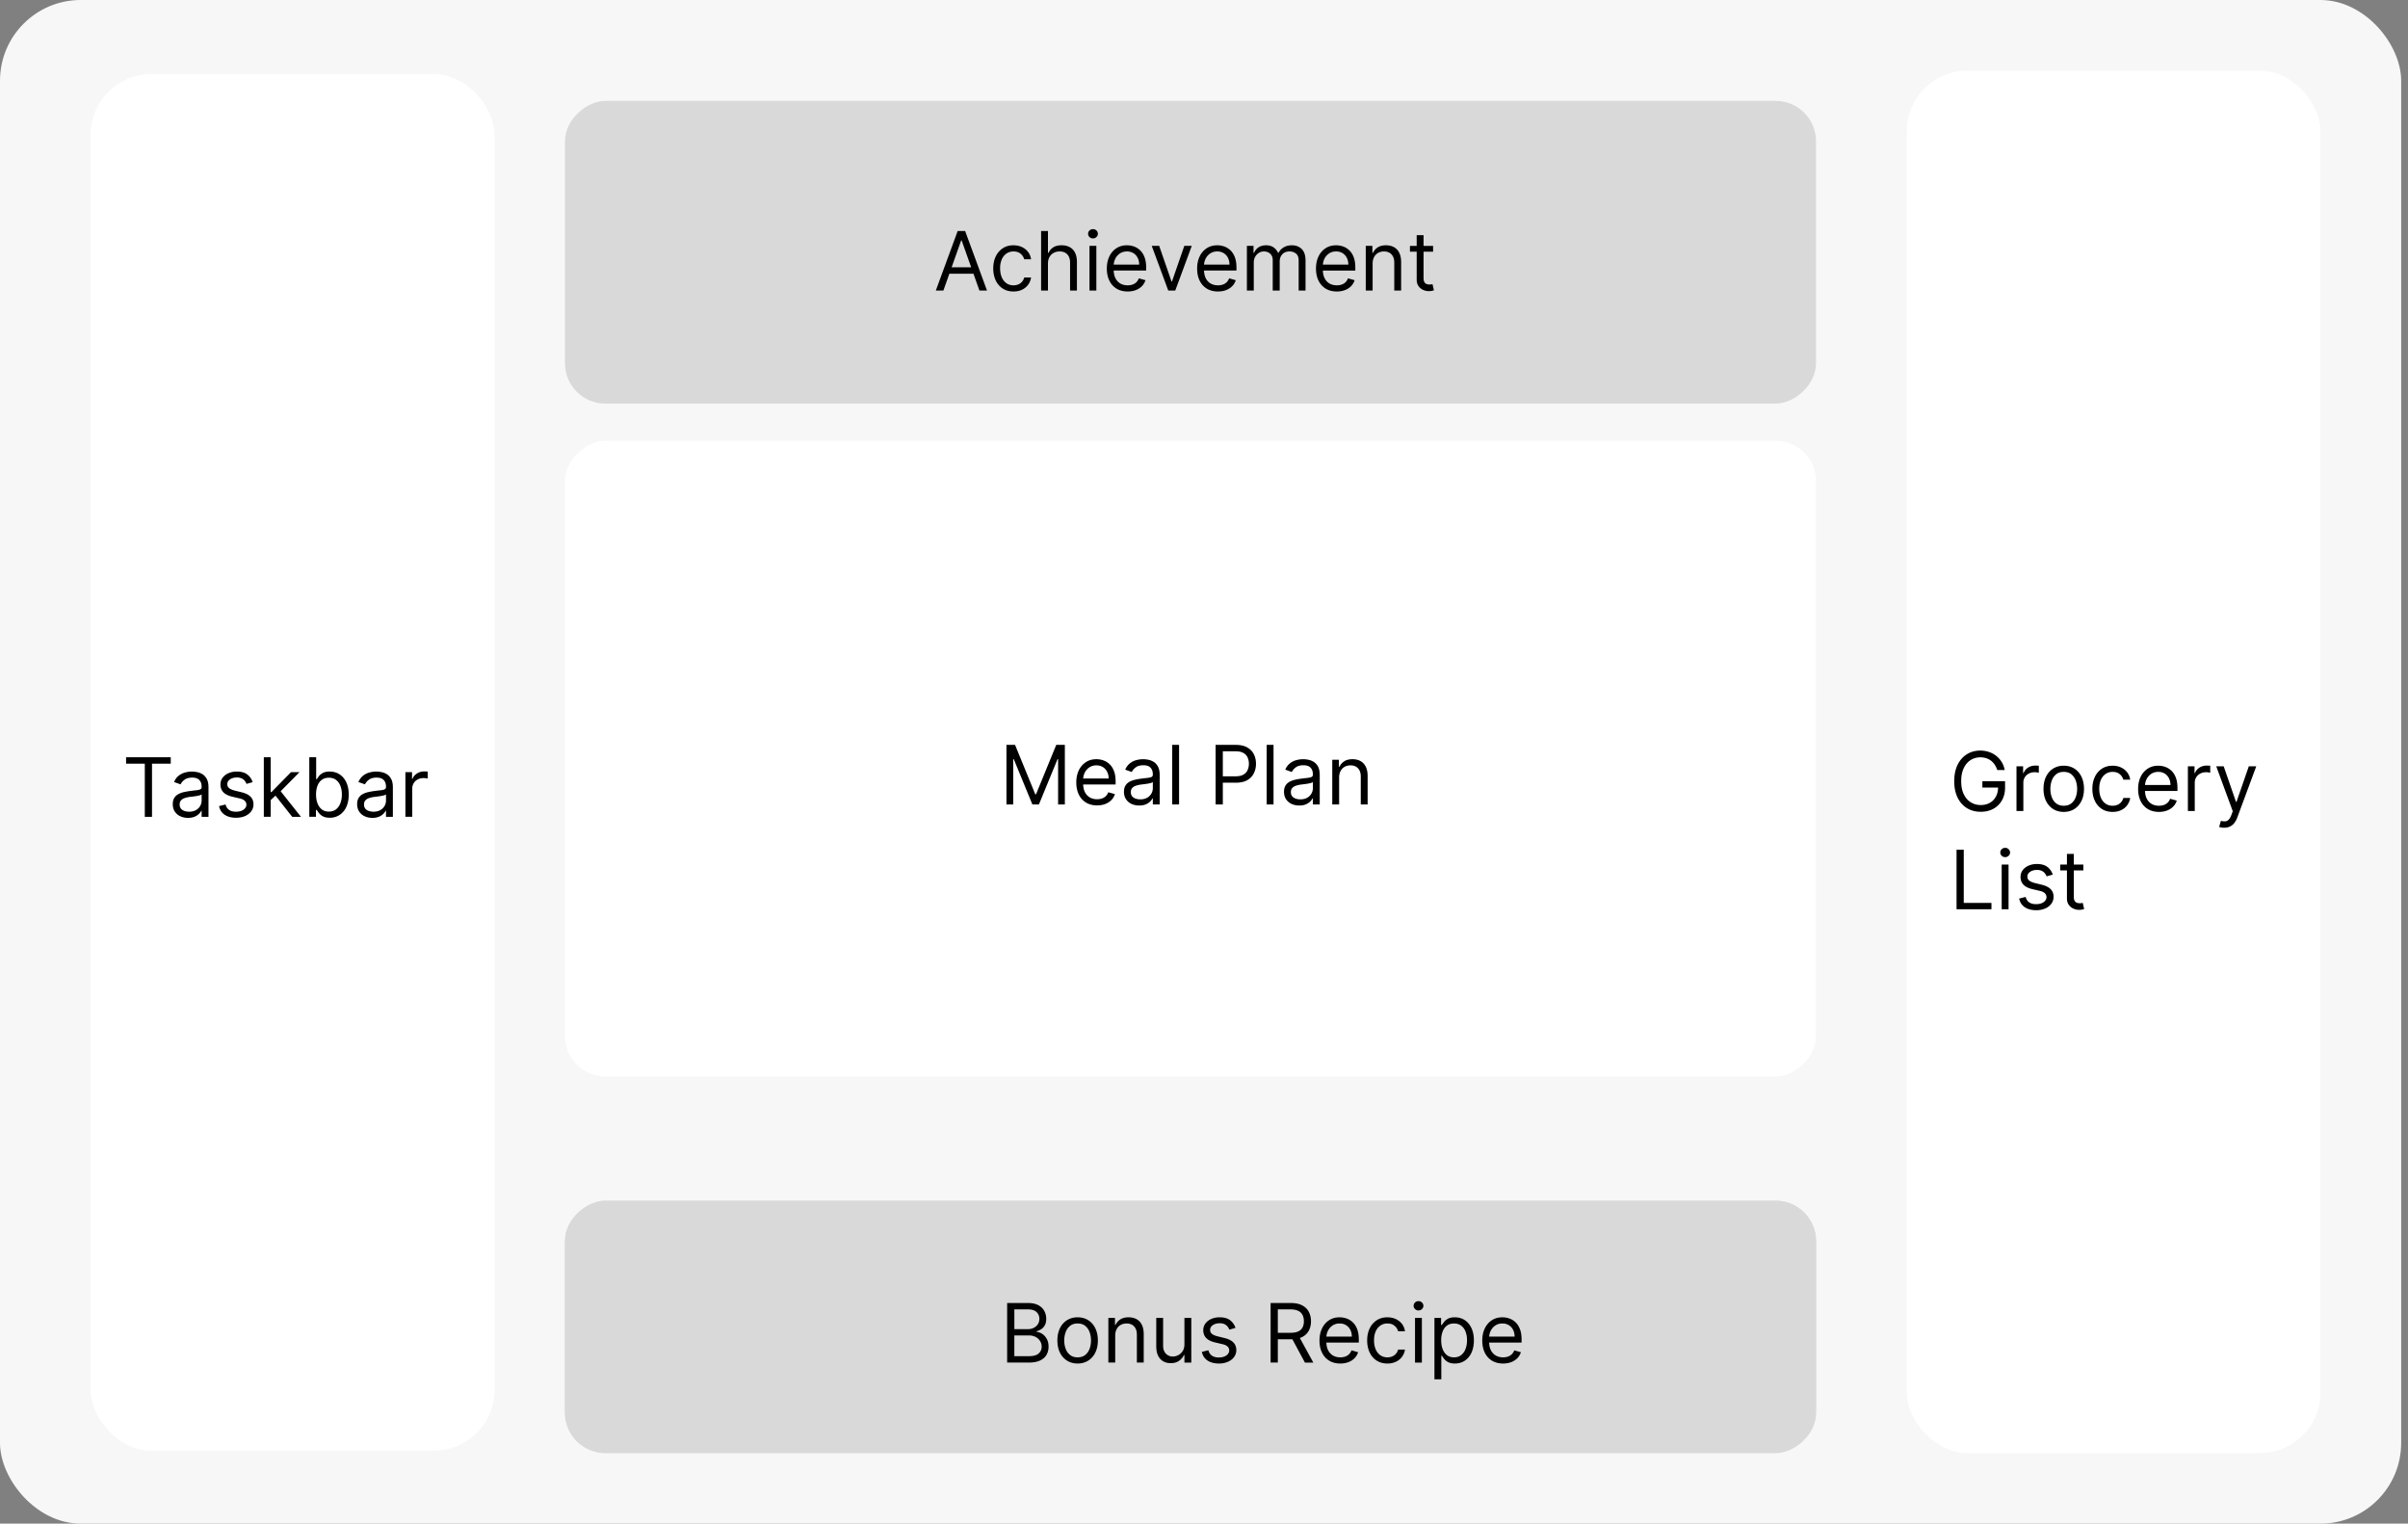
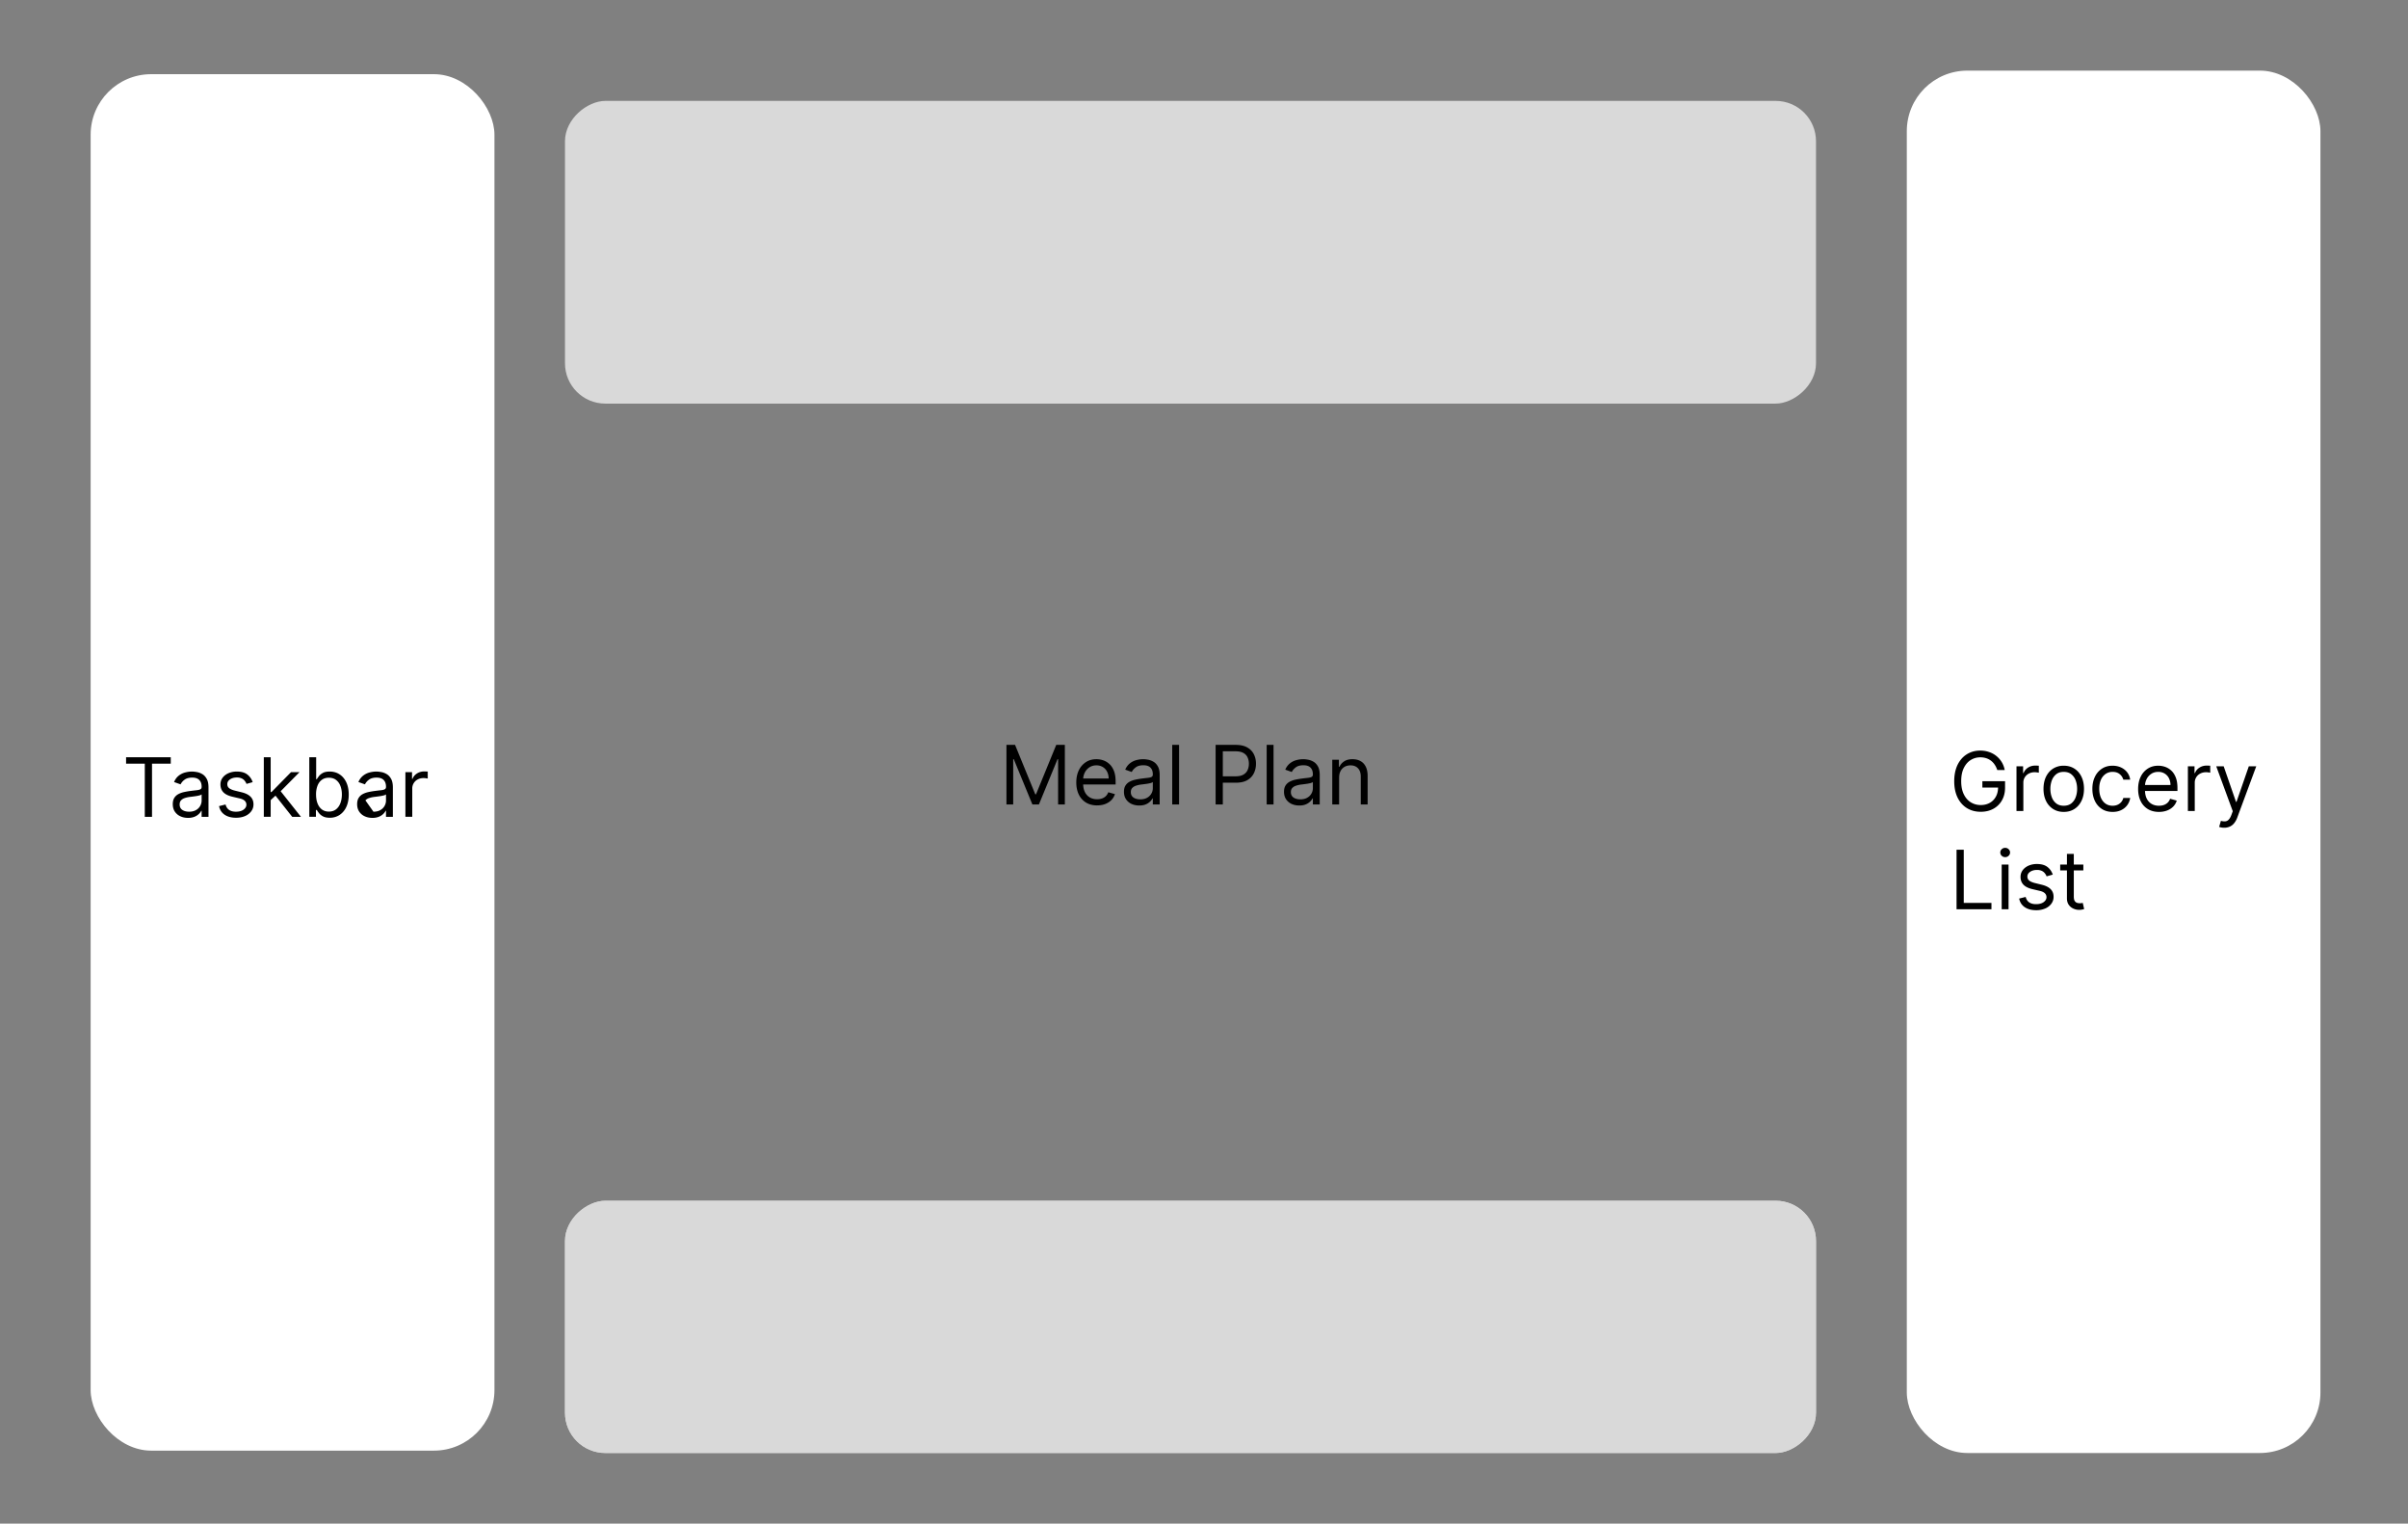
<svg xmlns="http://www.w3.org/2000/svg" width="294" height="186" fill="none">
  <rect width="100%" height="100%" fill="#808080" stroke="none" />
-   <rect width="293.166" height="186" fill="#F7F7F7" rx="9.854" />
  <rect width="49.303" height="168.031" x="11.066" y="9.056" fill="#fff" rx="7.391" />
-   <path fill="#000" d="M15.393 93.222v-.78h5.455v.78H18.56v6.492h-.881v-6.492h-2.287zm7.563 6.62c-.346 0-.66-.065-.94-.196a1.616 1.616 0 0 1-.672-.571c-.166-.251-.249-.554-.249-.91 0-.312.062-.565.185-.76.123-.196.288-.35.494-.461.206-.111.433-.194.681-.249a8.57 8.57 0 0 1 .757-.134c.331-.043.6-.075.806-.096.208-.024.36-.063.454-.118.098-.054.146-.149.146-.284v-.028c0-.35-.096-.623-.288-.817-.189-.194-.477-.291-.862-.291-.4 0-.714.087-.942.263a1.553 1.553 0 0 0-.479.56l-.795-.283c.142-.332.331-.59.568-.774.239-.188.5-.318.781-.391.284-.076.564-.114.838-.114.175 0 .377.022.604.064.23.04.45.124.664.252.215.128.394.321.536.58.142.257.213.603.213 1.036v3.594h-.838v-.739h-.042a1.478 1.478 0 0 1-.285.38 1.64 1.64 0 0 1-.529.345 2.05 2.05 0 0 1-.806.142zm.128-.753c.331 0 .61-.065.838-.195a1.33 1.33 0 0 0 .696-1.155v-.767c-.035.043-.114.082-.234.118a3.983 3.983 0 0 1-.412.088 19.433 19.433 0 0 1-.803.107 3.203 3.203 0 0 0-.61.138 1.053 1.053 0 0 0-.455.28c-.114.124-.17.292-.17.505 0 .291.107.511.323.66.217.148.493.22.827.22zm7.765-3.608-.752.213a1.4 1.4 0 0 0-.21-.366 1.02 1.02 0 0 0-.37-.298 1.342 1.342 0 0 0-.6-.117c-.333 0-.611.077-.834.23-.22.152-.33.345-.33.58 0 .208.076.372.227.493.152.12.388.221.71.302l.81.199c.488.118.851.3 1.09.543.24.241.359.553.359.934 0 .313-.09.592-.27.838a1.79 1.79 0 0 1-.746.582c-.32.142-.691.213-1.115.213-.556 0-1.017-.12-1.381-.362-.365-.241-.596-.594-.693-1.058l.796-.199c.076.294.219.514.43.66.213.148.49.22.834.22.39 0 .7-.082.93-.248.232-.168.348-.369.348-.603a.635.635 0 0 0-.198-.476c-.133-.13-.337-.227-.611-.291l-.91-.213c-.499-.119-.866-.302-1.1-.55-.232-.252-.348-.566-.348-.942 0-.308.086-.58.259-.817.175-.236.413-.422.714-.557a2.507 2.507 0 0 1 1.03-.203c.54 0 .963.119 1.27.355.311.237.531.55.661.938zm2.143 2.244-.014-1.037h.17l2.386-2.429h1.037L34.03 96.83h-.071l-.966.895zm-.782 1.989V92.44h.838v7.273h-.838zm3.466 0-2.13-2.699.596-.582 2.6 3.28h-1.066zm2.087 0V92.44h.839v2.685h.07c.062-.095.147-.216.256-.362.111-.15.27-.282.476-.398.208-.118.49-.178.845-.178.46 0 .864.115 1.215.345.35.23.624.555.82.976.197.422.295.919.295 1.492 0 .578-.098 1.078-.295 1.502a2.326 2.326 0 0 1-.817.98 2.13 2.13 0 0 1-1.203.344c-.35 0-.631-.058-.842-.174a1.56 1.56 0 0 1-.487-.4 5.34 5.34 0 0 1-.262-.377h-.1v.838h-.81zm.824-2.727c0 .412.06.775.181 1.09.121.312.298.557.53.735.232.175.516.263.852.263.35 0 .643-.093.877-.277.237-.187.414-.438.533-.753.12-.317.18-.67.18-1.058 0-.384-.058-.73-.177-1.037a1.602 1.602 0 0 0-.529-.735c-.234-.183-.529-.274-.884-.274-.341 0-.627.087-.86.26-.231.17-.407.409-.525.717a2.948 2.948 0 0 0-.178 1.069zm6.879 2.855c-.346 0-.66-.065-.941-.196a1.615 1.615 0 0 1-.671-.571c-.166-.251-.249-.554-.249-.91 0-.312.062-.565.185-.76a1.3 1.3 0 0 1 .493-.461c.206-.111.434-.194.682-.249.251-.056.503-.101.757-.134.331-.043.6-.075.806-.096.208-.024.36-.063.454-.118.097-.054.146-.149.146-.284v-.028c0-.35-.096-.623-.288-.817-.19-.194-.477-.291-.863-.291-.4 0-.713.087-.94.263a1.553 1.553 0 0 0-.48.56l-.796-.283a1.91 1.91 0 0 1 .569-.774c.239-.188.5-.318.78-.391.285-.076.564-.114.839-.114.175 0 .376.022.604.064.23.04.45.124.664.252.215.128.394.321.536.58.142.257.213.603.213 1.036v3.594h-.838v-.739h-.043a1.473 1.473 0 0 1-.284.38 1.64 1.64 0 0 1-.529.345 2.05 2.05 0 0 1-.806.142zm.128-.753c.331 0 .61-.065.838-.195a1.33 1.33 0 0 0 .696-1.155v-.767c-.036.043-.114.082-.234.118a3.98 3.98 0 0 1-.413.088 19.357 19.357 0 0 1-.802.107 3.203 3.203 0 0 0-.61.138 1.053 1.053 0 0 0-.455.28c-.114.124-.17.292-.17.505 0 .291.107.511.322.66.218.148.494.22.828.22zm3.902.625v-5.455h.81v.824h.056c.1-.27.28-.489.54-.657.26-.168.554-.252.88-.252a7.106 7.106 0 0 1 .441.014v.853a2.478 2.478 0 0 0-.195-.032 1.919 1.919 0 0 0-.316-.025c-.266 0-.502.055-.71.167a1.225 1.225 0 0 0-.668 1.112v3.45h-.838z" />
+   <path fill="#000" d="M15.393 93.222v-.78h5.455v.78H18.56v6.492h-.881v-6.492h-2.287zm7.563 6.62c-.346 0-.66-.065-.94-.196a1.616 1.616 0 0 1-.672-.571c-.166-.251-.249-.554-.249-.91 0-.312.062-.565.185-.76.123-.196.288-.35.494-.461.206-.111.433-.194.681-.249a8.57 8.57 0 0 1 .757-.134c.331-.043.6-.075.806-.096.208-.024.36-.063.454-.118.098-.054.146-.149.146-.284v-.028c0-.35-.096-.623-.288-.817-.189-.194-.477-.291-.862-.291-.4 0-.714.087-.942.263a1.553 1.553 0 0 0-.479.56l-.795-.283c.142-.332.331-.59.568-.774.239-.188.5-.318.781-.391.284-.076.564-.114.838-.114.175 0 .377.022.604.064.23.04.45.124.664.252.215.128.394.321.536.58.142.257.213.603.213 1.036v3.594h-.838v-.739h-.042a1.478 1.478 0 0 1-.285.38 1.64 1.64 0 0 1-.529.345 2.05 2.05 0 0 1-.806.142zm.128-.753c.331 0 .61-.065.838-.195a1.33 1.33 0 0 0 .696-1.155v-.767c-.035.043-.114.082-.234.118a3.983 3.983 0 0 1-.412.088 19.433 19.433 0 0 1-.803.107 3.203 3.203 0 0 0-.61.138 1.053 1.053 0 0 0-.455.28c-.114.124-.17.292-.17.505 0 .291.107.511.323.66.217.148.493.22.827.22zm7.765-3.608-.752.213a1.4 1.4 0 0 0-.21-.366 1.02 1.02 0 0 0-.37-.298 1.342 1.342 0 0 0-.6-.117c-.333 0-.611.077-.834.23-.22.152-.33.345-.33.58 0 .208.076.372.227.493.152.12.388.221.71.302l.81.199c.488.118.851.3 1.09.543.24.241.359.553.359.934 0 .313-.09.592-.27.838a1.79 1.79 0 0 1-.746.582c-.32.142-.691.213-1.115.213-.556 0-1.017-.12-1.381-.362-.365-.241-.596-.594-.693-1.058l.796-.199c.076.294.219.514.43.66.213.148.49.22.834.22.39 0 .7-.082.93-.248.232-.168.348-.369.348-.603a.635.635 0 0 0-.198-.476c-.133-.13-.337-.227-.611-.291l-.91-.213c-.499-.119-.866-.302-1.1-.55-.232-.252-.348-.566-.348-.942 0-.308.086-.58.259-.817.175-.236.413-.422.714-.557a2.507 2.507 0 0 1 1.03-.203c.54 0 .963.119 1.27.355.311.237.531.55.661.938zm2.143 2.244-.014-1.037h.17l2.386-2.429h1.037L34.03 96.83h-.071l-.966.895zm-.782 1.989V92.44h.838v7.273h-.838zm3.466 0-2.13-2.699.596-.582 2.6 3.28h-1.066zm2.087 0V92.44h.839v2.685h.07c.062-.095.147-.216.256-.362.111-.15.27-.282.476-.398.208-.118.49-.178.845-.178.46 0 .864.115 1.215.345.35.23.624.555.82.976.197.422.295.919.295 1.492 0 .578-.098 1.078-.295 1.502a2.326 2.326 0 0 1-.817.98 2.13 2.13 0 0 1-1.203.344c-.35 0-.631-.058-.842-.174a1.56 1.56 0 0 1-.487-.4 5.34 5.34 0 0 1-.262-.377h-.1v.838h-.81zm.824-2.727c0 .412.06.775.181 1.09.121.312.298.557.53.735.232.175.516.263.852.263.35 0 .643-.093.877-.277.237-.187.414-.438.533-.753.12-.317.18-.67.18-1.058 0-.384-.058-.73-.177-1.037a1.602 1.602 0 0 0-.529-.735c-.234-.183-.529-.274-.884-.274-.341 0-.627.087-.86.26-.231.17-.407.409-.525.717a2.948 2.948 0 0 0-.178 1.069zm6.879 2.855c-.346 0-.66-.065-.941-.196a1.615 1.615 0 0 1-.671-.571c-.166-.251-.249-.554-.249-.91 0-.312.062-.565.185-.76a1.3 1.3 0 0 1 .493-.461c.206-.111.434-.194.682-.249.251-.056.503-.101.757-.134.331-.043.6-.075.806-.096.208-.024.36-.063.454-.118.097-.054.146-.149.146-.284v-.028c0-.35-.096-.623-.288-.817-.19-.194-.477-.291-.863-.291-.4 0-.713.087-.94.263a1.553 1.553 0 0 0-.48.56l-.796-.283a1.91 1.91 0 0 1 .569-.774c.239-.188.5-.318.78-.391.285-.076.564-.114.839-.114.175 0 .376.022.604.064.23.04.45.124.664.252.215.128.394.321.536.58.142.257.213.603.213 1.036v3.594h-.838v-.739h-.043a1.473 1.473 0 0 1-.284.38 1.64 1.64 0 0 1-.529.345 2.05 2.05 0 0 1-.806.142zm.128-.753c.331 0 .61-.065.838-.195a1.33 1.33 0 0 0 .696-1.155v-.767c-.036.043-.114.082-.234.118a3.98 3.98 0 0 1-.413.088 19.357 19.357 0 0 1-.802.107 3.203 3.203 0 0 0-.61.138 1.053 1.053 0 0 0-.455.28zm3.902.625v-5.455h.81v.824h.056c.1-.27.28-.489.54-.657.26-.168.554-.252.88-.252a7.106 7.106 0 0 1 .441.014v.853a2.478 2.478 0 0 0-.195-.032 1.919 1.919 0 0 0-.316-.025c-.266 0-.502.055-.71.167a1.225 1.225 0 0 0-.668 1.112v3.45h-.838z" />
  <g clip-path="url(#a)">
    <rect width="50.503" height="168.755" x="232.807" y="8.622" fill="#fff" rx="7.391" />
    <path fill="#000" d="M243.852 94a2.557 2.557 0 0 0-.309-.643 1.96 1.96 0 0 0-1.04-.799 2.352 2.352 0 0 0-.725-.106c-.43 0-.822.111-1.175.334-.353.222-.633.55-.842.983-.208.433-.312.965-.312 1.595s.105 1.16.316 1.594c.211.433.496.761.856.984.36.222.764.334 1.214.334.417 0 .784-.09 1.101-.267.32-.18.568-.433.746-.76.18-.329.27-.716.27-1.16l.27.056h-2.188v-.781h2.77v.78c0 .6-.128 1.12-.384 1.563a2.643 2.643 0 0 1-1.051 1.03c-.445.242-.956.362-1.534.362-.644 0-1.21-.151-1.697-.454-.486-.303-.864-.734-1.137-1.293-.269-.558-.404-1.221-.404-1.988 0-.576.077-1.093.23-1.552a3.46 3.46 0 0 1 .661-1.18c.284-.324.62-.572 1.008-.745.389-.173.816-.26 1.282-.26.384 0 .741.059 1.073.175a2.87 2.87 0 0 1 1.548 1.236c.175.288.296.61.362.962h-.909zm2.347 5v-5.454h.809v.823h.057c.1-.27.28-.489.54-.657.26-.168.554-.252.881-.252a9.118 9.118 0 0 1 .44.014v.853a2.496 2.496 0 0 0-.195-.032 1.937 1.937 0 0 0-.316-.025 1.49 1.49 0 0 0-.711.167 1.26 1.26 0 0 0-.49.454 1.23 1.23 0 0 0-.177.657V99h-.838zm5.77.114c-.492 0-.924-.118-1.296-.352a2.388 2.388 0 0 1-.866-.984c-.206-.421-.309-.913-.309-1.477 0-.568.103-1.064.309-1.488.208-.424.497-.753.866-.987a2.383 2.383 0 0 1 1.296-.352c.493 0 .924.118 1.293.352.372.234.66.563.866.987.209.424.313.92.313 1.488 0 .564-.104 1.056-.313 1.477-.206.422-.494.75-.866.984-.369.234-.8.352-1.293.352zm0-.753c.374 0 .682-.096.924-.288a1.7 1.7 0 0 0 .536-.756c.116-.313.174-.651.174-1.016 0-.364-.058-.704-.174-1.019a1.72 1.72 0 0 0-.536-.763c-.242-.195-.55-.292-.924-.292s-.682.097-.923.291a1.72 1.72 0 0 0-.536.764 2.925 2.925 0 0 0-.174 1.02c0 .364.058.702.174 1.015a1.7 1.7 0 0 0 .536.756c.241.192.549.288.923.288zm5.967.753c-.511 0-.952-.121-1.321-.363a2.363 2.363 0 0 1-.852-.997c-.199-.424-.299-.908-.299-1.453 0-.554.102-1.043.306-1.466a2.4 2.4 0 0 1 .859-.998c.37-.242.8-.363 1.293-.363.383 0 .729.072 1.037.213.308.142.56.341.756.597.197.256.319.554.366.895h-.838a1.3 1.3 0 0 0-.426-.66c-.218-.195-.512-.292-.881-.292a1.47 1.47 0 0 0-.859.256 1.662 1.662 0 0 0-.572.714c-.135.305-.202.664-.202 1.076 0 .421.066.788.198 1.1.135.313.325.556.569.729.246.172.535.259.866.259.218 0 .416-.038.593-.114a1.22 1.22 0 0 0 .714-.838h.838a1.938 1.938 0 0 1-1.087 1.48c-.303.15-.655.225-1.058.225zm5.657 0c-.526 0-.979-.116-1.36-.348a2.335 2.335 0 0 1-.877-.98c-.204-.422-.306-.912-.306-1.47 0-.56.102-1.052.306-1.478a2.41 2.41 0 0 1 .859-1.001c.37-.242.8-.363 1.293-.363.284 0 .564.048.841.142.277.095.53.25.757.462.227.21.408.49.543.838.135.348.203.777.203 1.286v.355h-4.205v-.725h3.352a1.79 1.79 0 0 0-.184-.823 1.394 1.394 0 0 0-.519-.572 1.45 1.45 0 0 0-.788-.21c-.334 0-.623.083-.867.249a1.635 1.635 0 0 0-.557.64 1.88 1.88 0 0 0-.196.844v.483c0 .412.072.761.214 1.048.144.284.344.5.6.65.255.146.552.22.891.22.22 0 .419-.031.597-.093.18-.064.335-.158.465-.284.13-.127.231-.286.302-.475l.809.227a1.794 1.794 0 0 1-.429.724c-.202.206-.45.367-.746.483a2.76 2.76 0 0 1-.998.17zm3.533-.114v-5.454h.81v.823h.057c.099-.27.279-.489.54-.657.26-.168.554-.252.88-.252a9.12 9.12 0 0 1 .441.014v.853a2.554 2.554 0 0 0-.196-.032 1.92 1.92 0 0 0-.316-.025c-.265 0-.502.056-.71.167a1.229 1.229 0 0 0-.668 1.111V99h-.838zm4.427 2.045a1.814 1.814 0 0 1-.611-.099l.213-.739c.204.052.384.071.54.057a.645.645 0 0 0 .415-.209c.124-.123.236-.324.338-.6l.156-.427-2.017-5.483h.909l1.506 4.347h.057l1.505-4.346h.909l-2.315 6.25a2.364 2.364 0 0 1-.387.699 1.458 1.458 0 0 1-.536.416 1.673 1.673 0 0 1-.682.134zM238.881 111v-7.273h.88v6.492h3.381V111h-4.261zm5.511 0v-5.455h.838V111h-.838zm.426-6.364a.591.591 0 0 1-.422-.167.536.536 0 0 1-.174-.401c0-.156.058-.29.174-.401a.596.596 0 0 1 .422-.167c.164 0 .303.056.419.167a.529.529 0 0 1 .178.401c0 .156-.059.29-.178.401a.58.58 0 0 1-.419.167zm5.811 2.131-.753.213a1.39 1.39 0 0 0-.21-.366c-.09-.12-.213-.22-.369-.298a1.341 1.341 0 0 0-.6-.117c-.334 0-.612.077-.835.231-.22.151-.33.344-.33.579 0 .208.076.372.227.493.152.121.389.221.711.302l.809.199c.488.118.851.299 1.09.543.24.242.359.553.359.934 0 .313-.09.592-.27.838a1.79 1.79 0 0 1-.745.583 2.73 2.73 0 0 1-1.116.213c-.556 0-1.016-.121-1.381-.363-.364-.241-.595-.594-.692-1.058l.795-.199c.076.294.219.514.43.661.213.147.491.22.834.22.391 0 .701-.083.931-.249.232-.168.348-.369.348-.603a.636.636 0 0 0-.199-.476c-.133-.13-.336-.227-.611-.291l-.909-.213c-.5-.119-.867-.302-1.101-.551-.232-.251-.348-.564-.348-.941 0-.308.086-.58.259-.817.175-.236.413-.422.714-.557a2.505 2.505 0 0 1 1.03-.203c.54 0 .963.119 1.271.356.31.236.531.549.661.937zm3.733-1.222v.711h-2.827v-.711h2.827zm-2.003-1.306h.838v5.199c0 .236.034.414.103.532a.538.538 0 0 0 .27.235c.111.037.228.056.352.056.092 0 .168-.004.227-.014l.142-.028.17.753a1.857 1.857 0 0 1-.625.099c-.236 0-.468-.051-.696-.153a1.377 1.377 0 0 1-.561-.465c-.147-.208-.22-.471-.22-.788v-5.426z" />
  </g>
  <g clip-path="url(#b)">
    <rect width="30.795" height="152.742" x="68.981" y="177.377" fill="#D9D9D9" rx="4.927" transform="rotate(-90 68.98 177.377)" />
-     <path fill="#000" d="M122.965 166.337v-7.273h2.542c.507 0 .925.088 1.254.263.329.173.574.406.735.7.161.291.241.614.241.969 0 .313-.055.571-.167.774a1.284 1.284 0 0 1-.433.483c-.177.118-.37.206-.579.263v.071c.223.014.447.092.672.234.224.142.413.346.564.611.152.265.227.59.227.973 0 .365-.082.693-.248.984-.166.291-.427.522-.785.692-.357.171-.823.256-1.395.256h-2.628zm.88-.781h1.748c.575 0 .983-.112 1.225-.334.243-.225.365-.497.365-.817 0-.246-.062-.473-.188-.682a1.36 1.36 0 0 0-.536-.504 1.681 1.681 0 0 0-.824-.192h-1.79v2.529zm0-3.296h1.634c.265 0 .504-.052.717-.156.216-.104.386-.251.512-.44.127-.19.191-.412.191-.668 0-.32-.111-.591-.333-.813-.223-.225-.576-.338-1.059-.338h-1.662v2.415zm7.726 4.191c-.493 0-.925-.118-1.296-.352a2.384 2.384 0 0 1-.867-.984c-.206-.421-.309-.914-.309-1.477 0-.568.103-1.064.309-1.488a2.38 2.38 0 0 1 .867-.987c.371-.234.803-.352 1.296-.352.492 0 .923.118 1.292.352.372.234.661.563.867.987.208.424.312.92.312 1.488 0 .563-.104 1.056-.312 1.477a2.35 2.35 0 0 1-.867.984c-.369.234-.8.352-1.292.352zm0-.753c.374 0 .682-.096.923-.288.242-.192.42-.444.536-.756.116-.313.174-.651.174-1.016s-.058-.704-.174-1.019a1.719 1.719 0 0 0-.536-.764c-.241-.194-.549-.291-.923-.291s-.682.097-.923.291a1.72 1.72 0 0 0-.537.764 2.923 2.923 0 0 0-.174 1.019c0 .365.058.703.174 1.016.116.312.295.564.537.756.241.192.549.288.923.288zm4.589-2.642v3.281h-.838v-5.455h.809v.853h.071c.128-.277.322-.5.583-.668.26-.17.596-.256 1.008-.256.37 0 .693.076.97.228.277.149.492.376.646.681.154.303.231.687.231 1.151v3.466h-.838v-3.409c0-.429-.111-.762-.334-1.002-.222-.241-.528-.362-.916-.362-.268 0-.507.058-.717.174a1.241 1.241 0 0 0-.494.508c-.121.223-.181.492-.181.81zm8.449 1.051v-3.225h.838v5.455h-.838v-.923h-.057a1.788 1.788 0 0 1-.597.706c-.269.192-.61.288-1.022.288-.341 0-.644-.075-.909-.224a1.556 1.556 0 0 1-.625-.682c-.152-.305-.228-.69-.228-1.154v-3.466h.838v3.409c0 .398.112.715.334.952.225.237.512.355.86.355.208 0 .42-.053.635-.16.218-.106.4-.269.547-.49.149-.22.224-.5.224-.841zm6.237-2.003-.753.213a1.449 1.449 0 0 0-.21-.366c-.09-.12-.213-.22-.369-.298a1.341 1.341 0 0 0-.6-.117c-.334 0-.612.077-.835.231-.22.151-.33.344-.33.578 0 .209.076.373.227.494.152.121.388.221.71.302l.81.199c.488.118.851.299 1.09.543.239.242.359.553.359.934 0 .313-.09.592-.27.838-.177.246-.426.44-.746.582a2.705 2.705 0 0 1-1.115.214c-.556 0-1.017-.121-1.381-.363-.365-.241-.596-.594-.693-1.058l.796-.199c.076.294.219.514.43.661.213.147.491.22.834.22.391 0 .701-.083.93-.249.232-.168.348-.369.348-.603a.635.635 0 0 0-.198-.476c-.133-.13-.337-.227-.611-.291l-.909-.213c-.5-.119-.867-.302-1.101-.551-.232-.251-.348-.565-.348-.941 0-.308.086-.58.259-.817.175-.236.413-.422.714-.557a2.505 2.505 0 0 1 1.03-.203c.539 0 .963.119 1.271.355.31.237.53.55.661.938zm4.287 4.233v-7.273h2.457c.568 0 1.035.097 1.399.291.365.192.635.456.81.792.175.336.263.719.263 1.147 0 .429-.088.809-.263 1.14a1.846 1.846 0 0 1-.806.781c-.362.187-.825.281-1.389.281h-1.988v-.795h1.96c.388 0 .701-.057.937-.171.239-.114.412-.275.519-.483.109-.211.163-.462.163-.753s-.054-.545-.163-.763a1.112 1.112 0 0 0-.522-.504c-.239-.121-.555-.182-.948-.182h-1.549v6.492h-.88zm3.423-3.267 1.79 3.267h-1.023l-1.761-3.267h.994zm5.088 3.381c-.526 0-.979-.116-1.36-.348a2.34 2.34 0 0 1-.877-.981c-.204-.421-.306-.911-.306-1.47 0-.558.102-1.051.306-1.477.206-.429.492-.762.859-1.001.369-.242.8-.363 1.293-.363.284 0 .564.048.841.142a2.1 2.1 0 0 1 .757.462c.227.211.408.49.543.838.135.348.202.777.202 1.286v.355h-4.204v-.725h3.352c0-.307-.061-.582-.185-.824a1.382 1.382 0 0 0-.518-.571 1.45 1.45 0 0 0-.788-.21c-.334 0-.623.083-.867.249a1.631 1.631 0 0 0-.557.639 1.867 1.867 0 0 0-.196.845v.483c0 .412.071.761.213 1.048.145.284.345.5.6.65.256.146.553.22.892.22.22 0 .419-.031.596-.093a1.28 1.28 0 0 0 .466-.284c.13-.128.23-.286.301-.476l.81.228a1.785 1.785 0 0 1-.43.724 2.088 2.088 0 0 1-.745.483 2.76 2.76 0 0 1-.998.171zm5.749 0c-.511 0-.952-.121-1.321-.363a2.36 2.36 0 0 1-.852-.998c-.199-.423-.298-.907-.298-1.452 0-.554.101-1.043.305-1.467a2.41 2.41 0 0 1 .859-.997c.37-.242.8-.363 1.293-.363.383 0 .729.071 1.037.213.308.142.56.341.756.597.197.256.319.554.366.895h-.838a1.301 1.301 0 0 0-.426-.661c-.218-.194-.512-.291-.881-.291-.327 0-.613.085-.859.256a1.661 1.661 0 0 0-.572.714c-.135.305-.202.664-.202 1.076 0 .421.066.788.198 1.1.135.313.325.556.569.728.246.173.535.26.866.26.218 0 .416-.038.593-.114a1.223 1.223 0 0 0 .714-.838h.838a1.938 1.938 0 0 1-1.087 1.481 2.368 2.368 0 0 1-1.058.224zm3.37-.114v-5.455h.838v5.455h-.838zm.426-6.364a.591.591 0 0 1-.422-.167.536.536 0 0 1-.174-.401c0-.156.058-.29.174-.401a.596.596 0 0 1 .422-.167c.164 0 .303.056.419.167a.529.529 0 0 1 .178.401c0 .156-.059.29-.178.401a.58.58 0 0 1-.419.167zm1.947 8.409v-7.5h.81v.867h.099c.062-.095.147-.216.256-.362.111-.15.27-.282.476-.398.208-.118.49-.178.845-.178.459 0 .864.115 1.214.345.351.229.624.555.821.976.196.422.295.919.295 1.492 0 .577-.099 1.078-.295 1.502a2.332 2.332 0 0 1-.817.98c-.348.23-.749.345-1.204.345-.35 0-.631-.058-.841-.174a1.575 1.575 0 0 1-.487-.402 5.406 5.406 0 0 1-.263-.376h-.071v2.883h-.838zm.824-4.772c0 .412.06.775.181 1.09.121.312.297.557.529.735.232.175.516.263.853.263.35 0 .642-.093.877-.277.236-.187.414-.438.532-.753.121-.317.181-.67.181-1.058 0-.384-.059-.73-.177-1.037a1.601 1.601 0 0 0-.529-.735c-.235-.183-.529-.274-.884-.274-.341 0-.628.087-.86.259-.232.171-.407.41-.525.718a2.93 2.93 0 0 0-.178 1.069zm7.557 2.841c-.526 0-.979-.116-1.36-.348a2.34 2.34 0 0 1-.877-.981c-.204-.421-.306-.911-.306-1.47 0-.558.102-1.051.306-1.477.206-.429.492-.762.859-1.001.369-.242.8-.363 1.293-.363.284 0 .564.048.841.142a2.1 2.1 0 0 1 .757.462c.227.211.408.49.543.838.135.348.202.777.202 1.286v.355h-4.204v-.725h3.352c0-.307-.061-.582-.185-.824a1.382 1.382 0 0 0-.518-.571 1.45 1.45 0 0 0-.788-.21c-.334 0-.623.083-.867.249a1.631 1.631 0 0 0-.557.639 1.867 1.867 0 0 0-.196.845v.483c0 .412.071.761.213 1.048.145.284.345.5.601.65.255.146.552.22.891.22.22 0 .419-.031.596-.093a1.28 1.28 0 0 0 .466-.284c.13-.128.23-.286.302-.476l.809.228a1.785 1.785 0 0 1-.43.724 2.088 2.088 0 0 1-.745.483 2.76 2.76 0 0 1-.998.171z" />
  </g>
  <rect width="29.563" height="151.51" x="69.596" y="176.761" stroke="#D9D9D9" stroke-width="1.232" rx="4.311" transform="rotate(-90 69.596 176.761)" />
  <g clip-path="url(#c)">
    <rect width="36.954" height="152.742" x="68.981" y="49.272" fill="#D9D9D9" rx="4.927" transform="rotate(-90 68.98 49.272)" />
-     <path fill="#000" d="M115.179 35.47h-.923l2.67-7.273h.909l2.671 7.273h-.924l-2.173-6.122h-.057l-2.173 6.122zm.341-2.841h3.721v.781h-3.721v-.781zm8.221 2.954c-.512 0-.952-.12-1.321-.362a2.358 2.358 0 0 1-.853-.998c-.198-.423-.298-.908-.298-1.452 0-.554.102-1.043.306-1.467a2.42 2.42 0 0 1 .859-.998c.369-.241.8-.362 1.293-.362.383 0 .729.071 1.036.213.308.142.56.341.757.597.196.255.318.554.366.895h-.838a1.296 1.296 0 0 0-.427-.66c-.217-.195-.511-.292-.88-.292-.327 0-.613.085-.86.256a1.668 1.668 0 0 0-.571.713 2.643 2.643 0 0 0-.203 1.076c0 .422.067.789.199 1.101.135.313.324.555.568.728.247.173.535.26.867.26.218 0 .415-.038.593-.114.177-.076.328-.185.451-.327a1.25 1.25 0 0 0 .263-.511h.838a1.95 1.95 0 0 1-.352.87 1.97 1.97 0 0 1-.735.61c-.303.15-.656.224-1.058.224zm4.208-3.395v3.282h-.838v-7.273h.838v2.67h.071a1.54 1.54 0 0 1 .575-.67c.258-.169.601-.253 1.03-.253.372 0 .697.075.977.224a1.5 1.5 0 0 1 .649.678c.157.303.235.69.235 1.158v3.466h-.838v-3.41c0-.433-.113-.768-.338-1.004-.222-.24-.531-.359-.926-.359-.275 0-.521.058-.739.174a1.264 1.264 0 0 0-.511.508c-.124.222-.185.492-.185.81zm5.07 3.282v-5.455h.838v5.455h-.838zm.426-6.364a.594.594 0 0 1-.422-.167.536.536 0 0 1-.174-.401c0-.156.058-.29.174-.401a.595.595 0 0 1 .422-.167c.163 0 .303.055.419.167a.53.53 0 0 1 .178.4.53.53 0 0 1-.178.402.584.584 0 0 1-.419.167zm4.234 6.477c-.526 0-.979-.116-1.36-.348a2.334 2.334 0 0 1-.877-.98c-.204-.421-.306-.911-.306-1.47 0-.559.102-1.051.306-1.477.206-.429.492-.762.859-1.002.369-.241.8-.362 1.293-.362.284 0 .564.047.841.142a2.1 2.1 0 0 1 .757.462c.227.21.408.49.543.838.135.348.203.776.203 1.285v.355h-4.205v-.724h3.352a1.79 1.79 0 0 0-.184-.824 1.394 1.394 0 0 0-.519-.572 1.45 1.45 0 0 0-.788-.209c-.334 0-.623.083-.867.249a1.635 1.635 0 0 0-.557.639 1.88 1.88 0 0 0-.196.845v.483c0 .412.071.761.214 1.048.144.284.344.5.6.65.255.146.552.22.891.22.22 0 .419-.031.597-.093.179-.064.335-.158.465-.284a1.29 1.29 0 0 0 .302-.476l.809.227a1.795 1.795 0 0 1-.429.725c-.202.206-.45.367-.746.483a2.76 2.76 0 0 1-.998.17zm7.828-5.568-2.017 5.455h-.853l-2.017-5.455h.909l1.506 4.347h.057l1.505-4.347h.91zm3.197 5.568c-.525 0-.979-.116-1.36-.348a2.334 2.334 0 0 1-.877-.98c-.203-.421-.305-.911-.305-1.47 0-.559.102-1.051.305-1.477a2.41 2.41 0 0 1 .86-1.002c.369-.241.8-.362 1.292-.362.284 0 .565.047.842.142.277.095.529.249.756.462.227.21.409.49.543.838.135.348.203.776.203 1.285v.355h-4.205v-.724h3.353a1.79 1.79 0 0 0-.185-.824 1.394 1.394 0 0 0-.519-.572 1.45 1.45 0 0 0-.788-.209 1.5 1.5 0 0 0-.866.249 1.63 1.63 0 0 0-.558.639 1.88 1.88 0 0 0-.195.845v.483c0 .412.071.761.213 1.048.144.284.344.5.6.65.256.146.553.22.891.22.221 0 .419-.031.597-.093.18-.064.335-.158.465-.284a1.29 1.29 0 0 0 .302-.476l.81.227a1.808 1.808 0 0 1-.43.725c-.201.206-.45.367-.746.483-.296.114-.628.17-.998.17zm3.534-.113v-5.455h.809v.852h.071a1.38 1.38 0 0 1 .551-.678c.253-.163.557-.245.912-.245.36 0 .66.082.899.245.241.161.43.387.565.678h.056c.14-.281.35-.505.629-.67.279-.169.614-.253 1.005-.253.488 0 .887.153 1.197.458.31.303.465.776.465 1.417v3.65h-.838v-3.65c0-.402-.11-.69-.33-.863a1.226 1.226 0 0 0-.778-.259c-.384 0-.681.116-.892.348-.21.23-.316.52-.316.874v3.55h-.852v-3.735c0-.31-.1-.56-.302-.75-.201-.191-.46-.287-.777-.287-.218 0-.422.058-.611.174a1.315 1.315 0 0 0-.455.483c-.113.204-.17.44-.17.707v3.409h-.838zm10.978.113c-.525 0-.979-.116-1.36-.348a2.334 2.334 0 0 1-.877-.98c-.204-.421-.306-.911-.306-1.47 0-.559.102-1.051.306-1.477.206-.429.492-.762.859-1.002.37-.241.8-.362 1.293-.362.284 0 .564.047.841.142.277.095.53.249.757.462.227.21.408.49.543.838.135.348.203.776.203 1.285v.355h-4.205v-.724h3.352a1.79 1.79 0 0 0-.184-.824 1.394 1.394 0 0 0-.519-.572 1.45 1.45 0 0 0-.788-.209c-.334 0-.623.083-.867.249a1.635 1.635 0 0 0-.557.639 1.88 1.88 0 0 0-.195.845v.483c0 .412.071.761.213 1.048.144.284.344.5.6.65.255.146.553.22.891.22.22 0 .419-.031.597-.093.18-.064.335-.158.465-.284a1.29 1.29 0 0 0 .302-.476l.809.227a1.795 1.795 0 0 1-.429.725c-.202.206-.45.367-.746.483a2.76 2.76 0 0 1-.998.17zm4.372-3.395v3.282h-.839v-5.455h.81v.852h.071c.128-.277.322-.5.583-.667.26-.17.596-.256 1.008-.256.369 0 .693.076.97.227.277.15.492.377.646.682.154.303.231.687.231 1.15v3.467h-.838v-3.41c0-.428-.112-.762-.334-1-.223-.242-.528-.363-.916-.363-.268 0-.507.058-.718.174a1.241 1.241 0 0 0-.493.508c-.121.222-.181.492-.181.81zm7.383-2.173v.71h-2.826v-.71h2.826zm-2.003-1.307h.838v5.2c0 .236.035.413.103.532a.534.534 0 0 0 .27.234c.112.038.229.057.352.057.092 0 .168-.005.227-.014l.142-.029.171.753a1.707 1.707 0 0 1-.238.064 1.752 1.752 0 0 1-.387.036c-.237 0-.469-.051-.696-.153a1.381 1.381 0 0 1-.561-.465c-.147-.209-.221-.471-.221-.788v-5.427z" />
  </g>
  <g clip-path="url(#d)">
-     <rect width="77.603" height="152.742" x="68.981" y="131.412" fill="#fff" rx="4.927" transform="rotate(-90 68.98 131.412)" />
    <path fill="#000" d="M122.881 90.932h1.051l2.471 6.037h.086l2.471-6.037h1.051v7.273h-.823V92.68h-.072l-2.272 5.525h-.796l-2.272-5.525h-.071v5.525h-.824v-7.273zm11.069 7.387c-.525 0-.978-.116-1.36-.348a2.341 2.341 0 0 1-.877-.98c-.203-.422-.305-.912-.305-1.47 0-.56.102-1.052.305-1.478a2.41 2.41 0 0 1 .86-1.001c.369-.242.8-.362 1.292-.362.284 0 .565.047.842.142.277.094.529.248.756.461.228.21.409.49.544.838.135.348.202.777.202 1.286v.355h-4.205v-.725h3.353a1.79 1.79 0 0 0-.185-.823 1.398 1.398 0 0 0-.518-.572 1.455 1.455 0 0 0-.789-.21 1.5 1.5 0 0 0-.866.249 1.631 1.631 0 0 0-.558.64 1.88 1.88 0 0 0-.195.844v.483c0 .412.071.761.213 1.048.144.284.344.5.6.65.256.147.553.22.891.22.221 0 .419-.03.597-.093.18-.063.335-.158.465-.284.13-.127.231-.286.302-.475l.81.227a1.796 1.796 0 0 1-.43.724c-.201.206-.45.367-.746.483-.296.114-.628.17-.998.17zm5.139.014c-.346 0-.659-.065-.941-.195a1.608 1.608 0 0 1-.671-.572c-.166-.251-.249-.554-.249-.91 0-.312.062-.565.185-.76a1.3 1.3 0 0 1 .493-.46 2.6 2.6 0 0 1 .682-.25c.251-.056.503-.101.757-.134.331-.043.6-.075.806-.096.208-.024.36-.063.454-.117.097-.055.146-.15.146-.284v-.029c0-.35-.096-.623-.288-.817-.189-.194-.477-.29-.863-.29-.4 0-.713.087-.941.262-.227.175-.387.362-.479.561l-.796-.284a1.9 1.9 0 0 1 .569-.774c.239-.187.499-.317.781-.39.284-.077.563-.114.838-.114.175 0 .376.02.604.063.229.04.451.125.664.253.215.127.394.32.536.578.142.258.213.604.213 1.037v3.594h-.838v-.739h-.043a1.468 1.468 0 0 1-.284.38 1.64 1.64 0 0 1-.529.345c-.22.095-.489.142-.806.142zm.128-.753c.331 0 .611-.065.838-.195a1.326 1.326 0 0 0 .696-1.154v-.767c-.036.042-.114.081-.234.117a4.032 4.032 0 0 1-.412.089 20.147 20.147 0 0 1-.803.106 3.212 3.212 0 0 0-.611.139 1.051 1.051 0 0 0-.454.28c-.114.123-.171.291-.171.504 0 .292.108.512.323.66.218.148.494.221.828.221zm4.74-6.648v7.273h-.838v-7.273h.838zm4.461 7.273v-7.273h2.457c.571 0 1.037.103 1.399.31.365.203.635.479.81.827.175.348.263.736.263 1.165 0 .428-.088.817-.263 1.168-.173.35-.44.63-.803.838-.362.206-.826.309-1.392.309h-1.761v-.781h1.733c.391 0 .704-.068.941-.203s.408-.317.515-.547a1.82 1.82 0 0 0 .163-.784 1.8 1.8 0 0 0-.163-.782 1.165 1.165 0 0 0-.519-.54c-.239-.132-.556-.198-.951-.198h-1.549v6.491h-.88zm7.072-7.273v7.273h-.838v-7.273h.838zm3.14 7.4c-.346 0-.659-.064-.941-.194a1.608 1.608 0 0 1-.671-.572c-.166-.251-.249-.554-.249-.91 0-.312.062-.565.185-.76a1.3 1.3 0 0 1 .493-.46 2.6 2.6 0 0 1 .682-.25c.251-.056.503-.101.757-.134.331-.043.6-.075.806-.096.208-.024.36-.063.454-.117.097-.055.146-.15.146-.284v-.029c0-.35-.096-.623-.288-.817-.189-.194-.477-.29-.863-.29-.4 0-.713.087-.941.262-.227.175-.387.362-.479.561l-.796-.284a1.9 1.9 0 0 1 .569-.774c.239-.187.499-.317.781-.39.284-.077.563-.114.838-.114.175 0 .376.02.604.063.229.04.451.125.664.253.215.127.394.32.536.578.142.258.213.604.213 1.037v3.594h-.838v-.739h-.043a1.468 1.468 0 0 1-.284.38 1.64 1.64 0 0 1-.529.345c-.22.095-.489.142-.806.142zm.128-.752c.331 0 .611-.065.838-.195a1.326 1.326 0 0 0 .696-1.154v-.767c-.036.042-.114.081-.234.117a4.032 4.032 0 0 1-.412.089 20.147 20.147 0 0 1-.803.106 3.212 3.212 0 0 0-.611.139 1.051 1.051 0 0 0-.454.28c-.114.123-.171.291-.171.504 0 .292.108.512.323.66.218.148.494.221.828.221zm4.74-2.656v3.281h-.838v-5.454h.809v.852h.071c.128-.277.322-.5.583-.668.26-.17.596-.255 1.008-.255.37 0 .693.075.97.227.277.149.492.376.646.682.154.303.231.686.231 1.15v3.466h-.838v-3.409c0-.428-.112-.762-.334-1.001-.223-.242-.528-.363-.916-.363-.268 0-.507.058-.718.174a1.247 1.247 0 0 0-.493.508c-.121.223-.181.493-.181.81z" />
  </g>
  <defs>
    <clipPath id="a">
      <rect width="50.503" height="168.755" x="232.807" y="8.622" fill="#fff" rx="7.391" />
    </clipPath>
    <clipPath id="b">
      <rect width="30.795" height="152.742" x="68.981" y="177.377" fill="#fff" rx="4.927" transform="rotate(-90 68.98 177.377)" />
    </clipPath>
    <clipPath id="c">
      <rect width="36.954" height="152.742" x="68.981" y="49.272" fill="#fff" rx="4.927" transform="rotate(-90 68.98 49.272)" />
    </clipPath>
    <clipPath id="d">
      <rect width="77.603" height="152.742" x="68.981" y="131.412" fill="#fff" rx="4.927" transform="rotate(-90 68.98 131.412)" />
    </clipPath>
  </defs>
</svg>